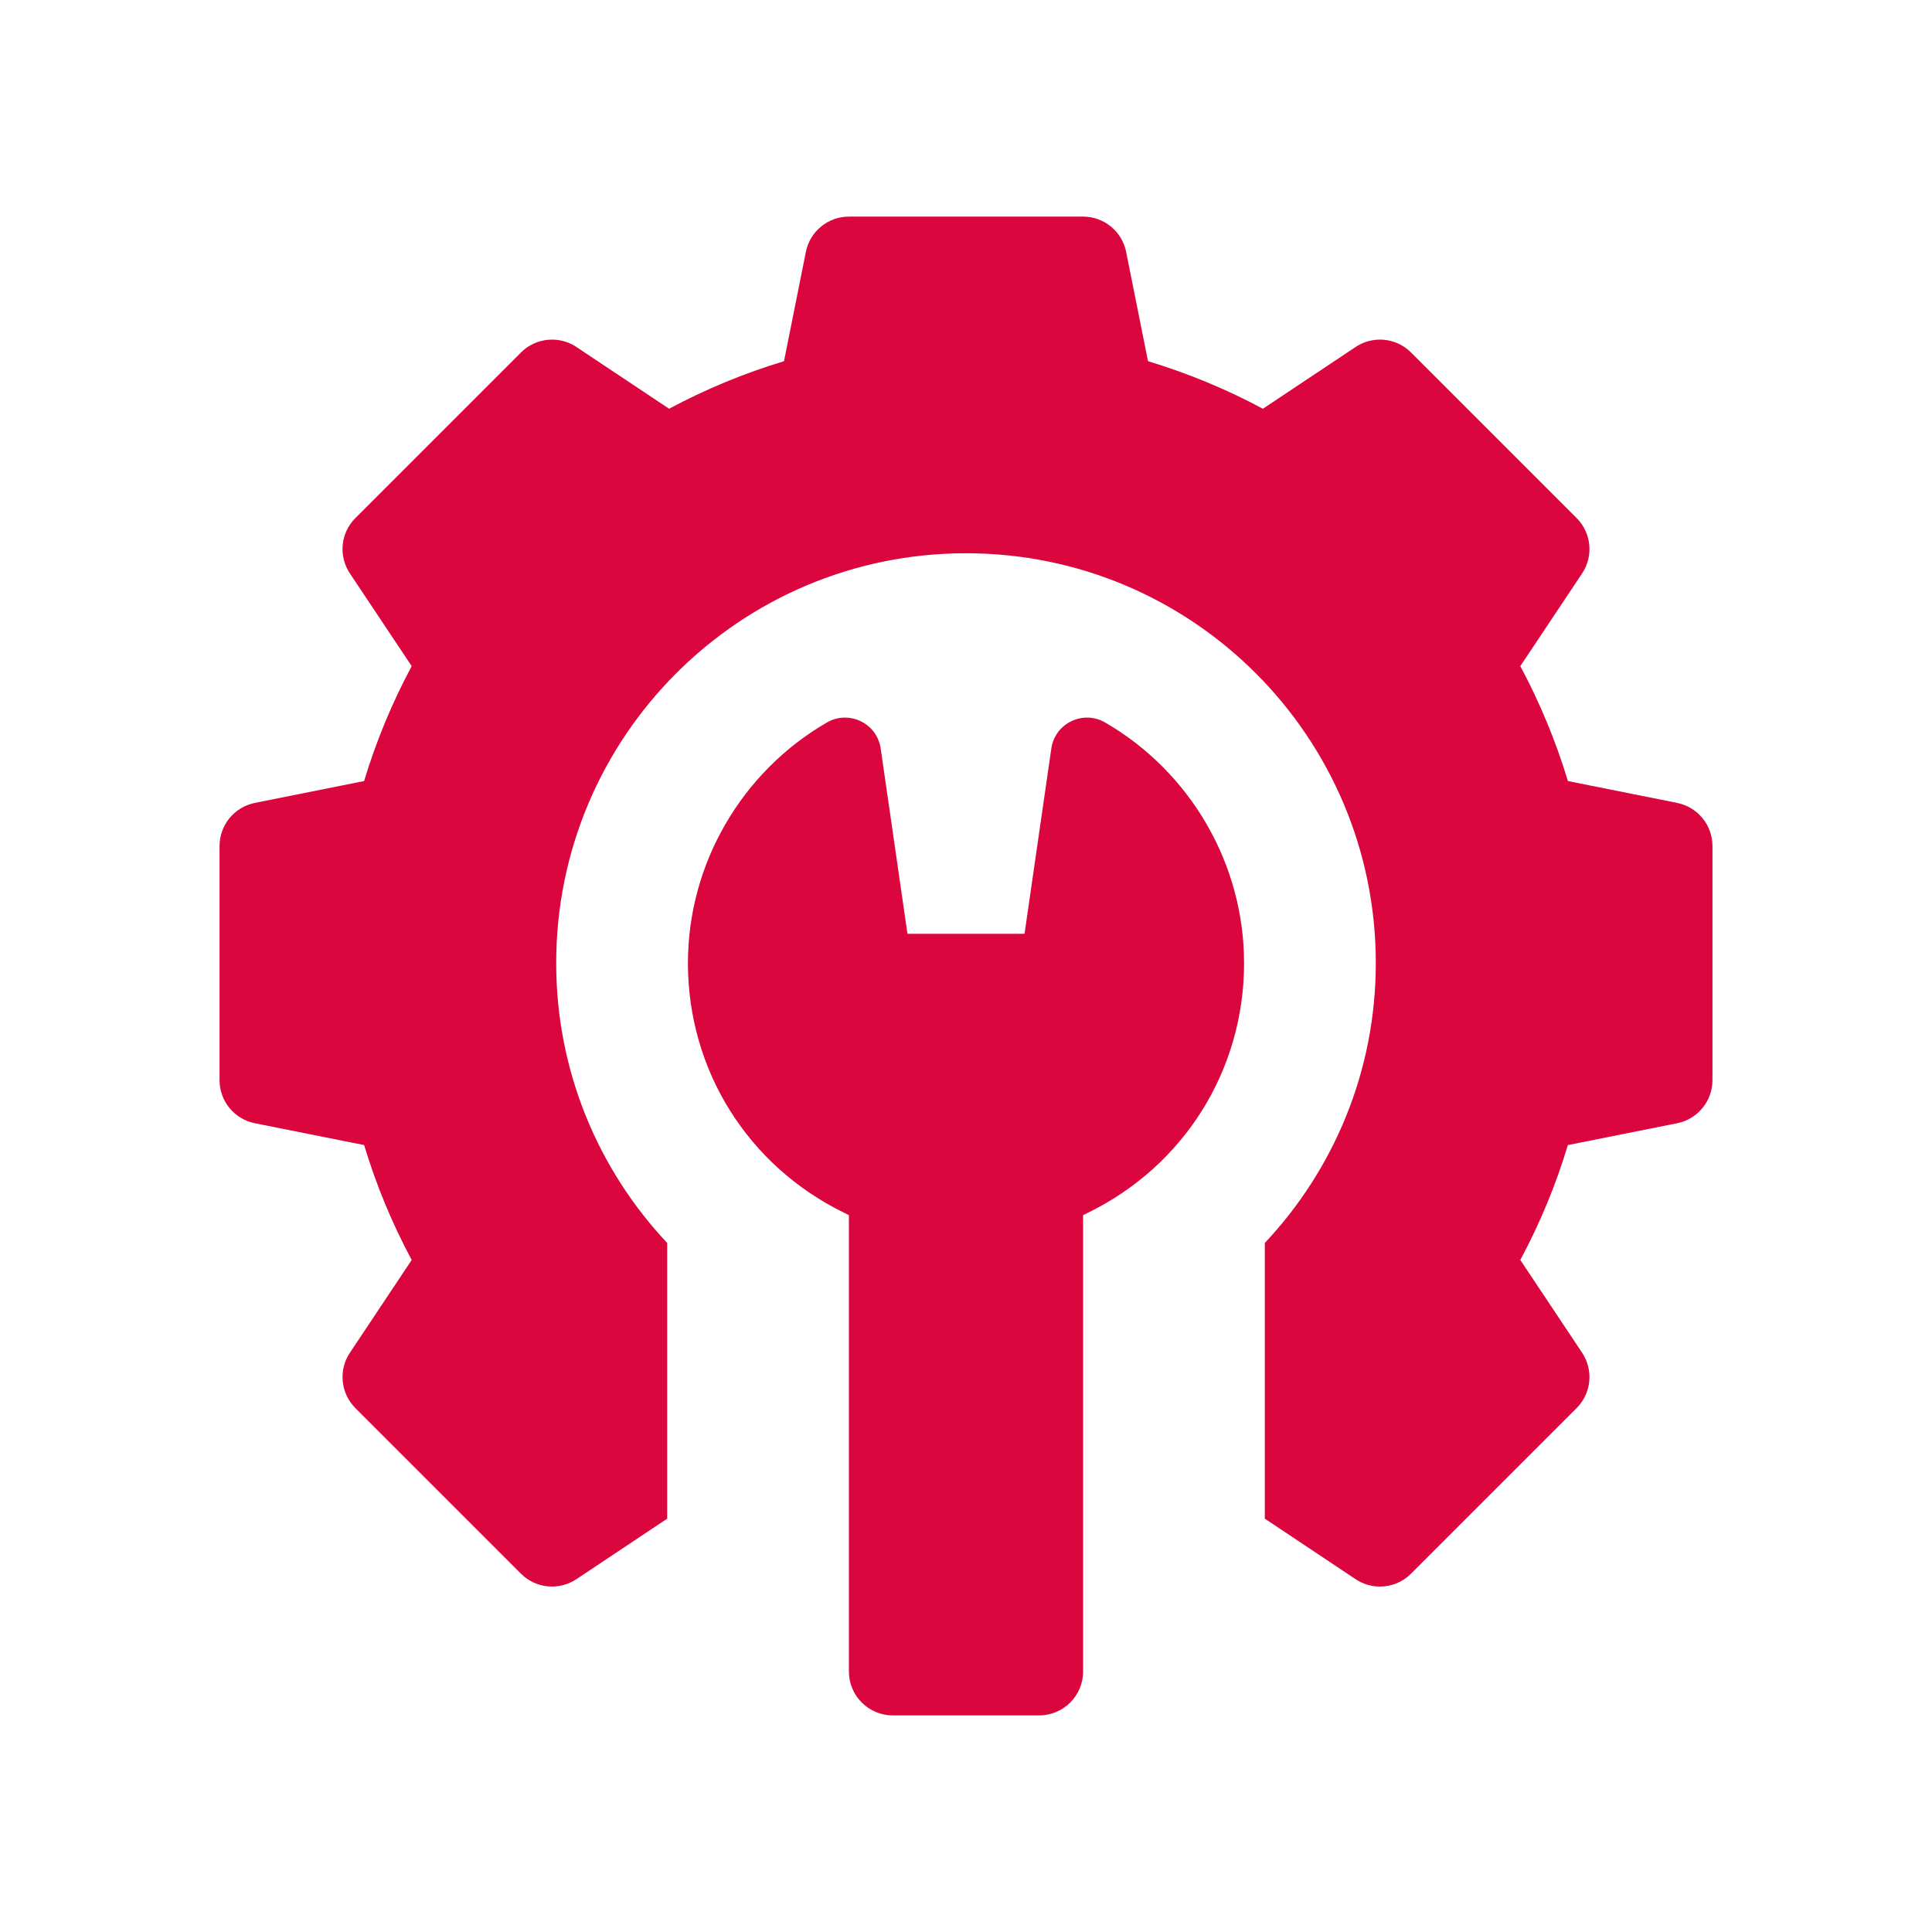
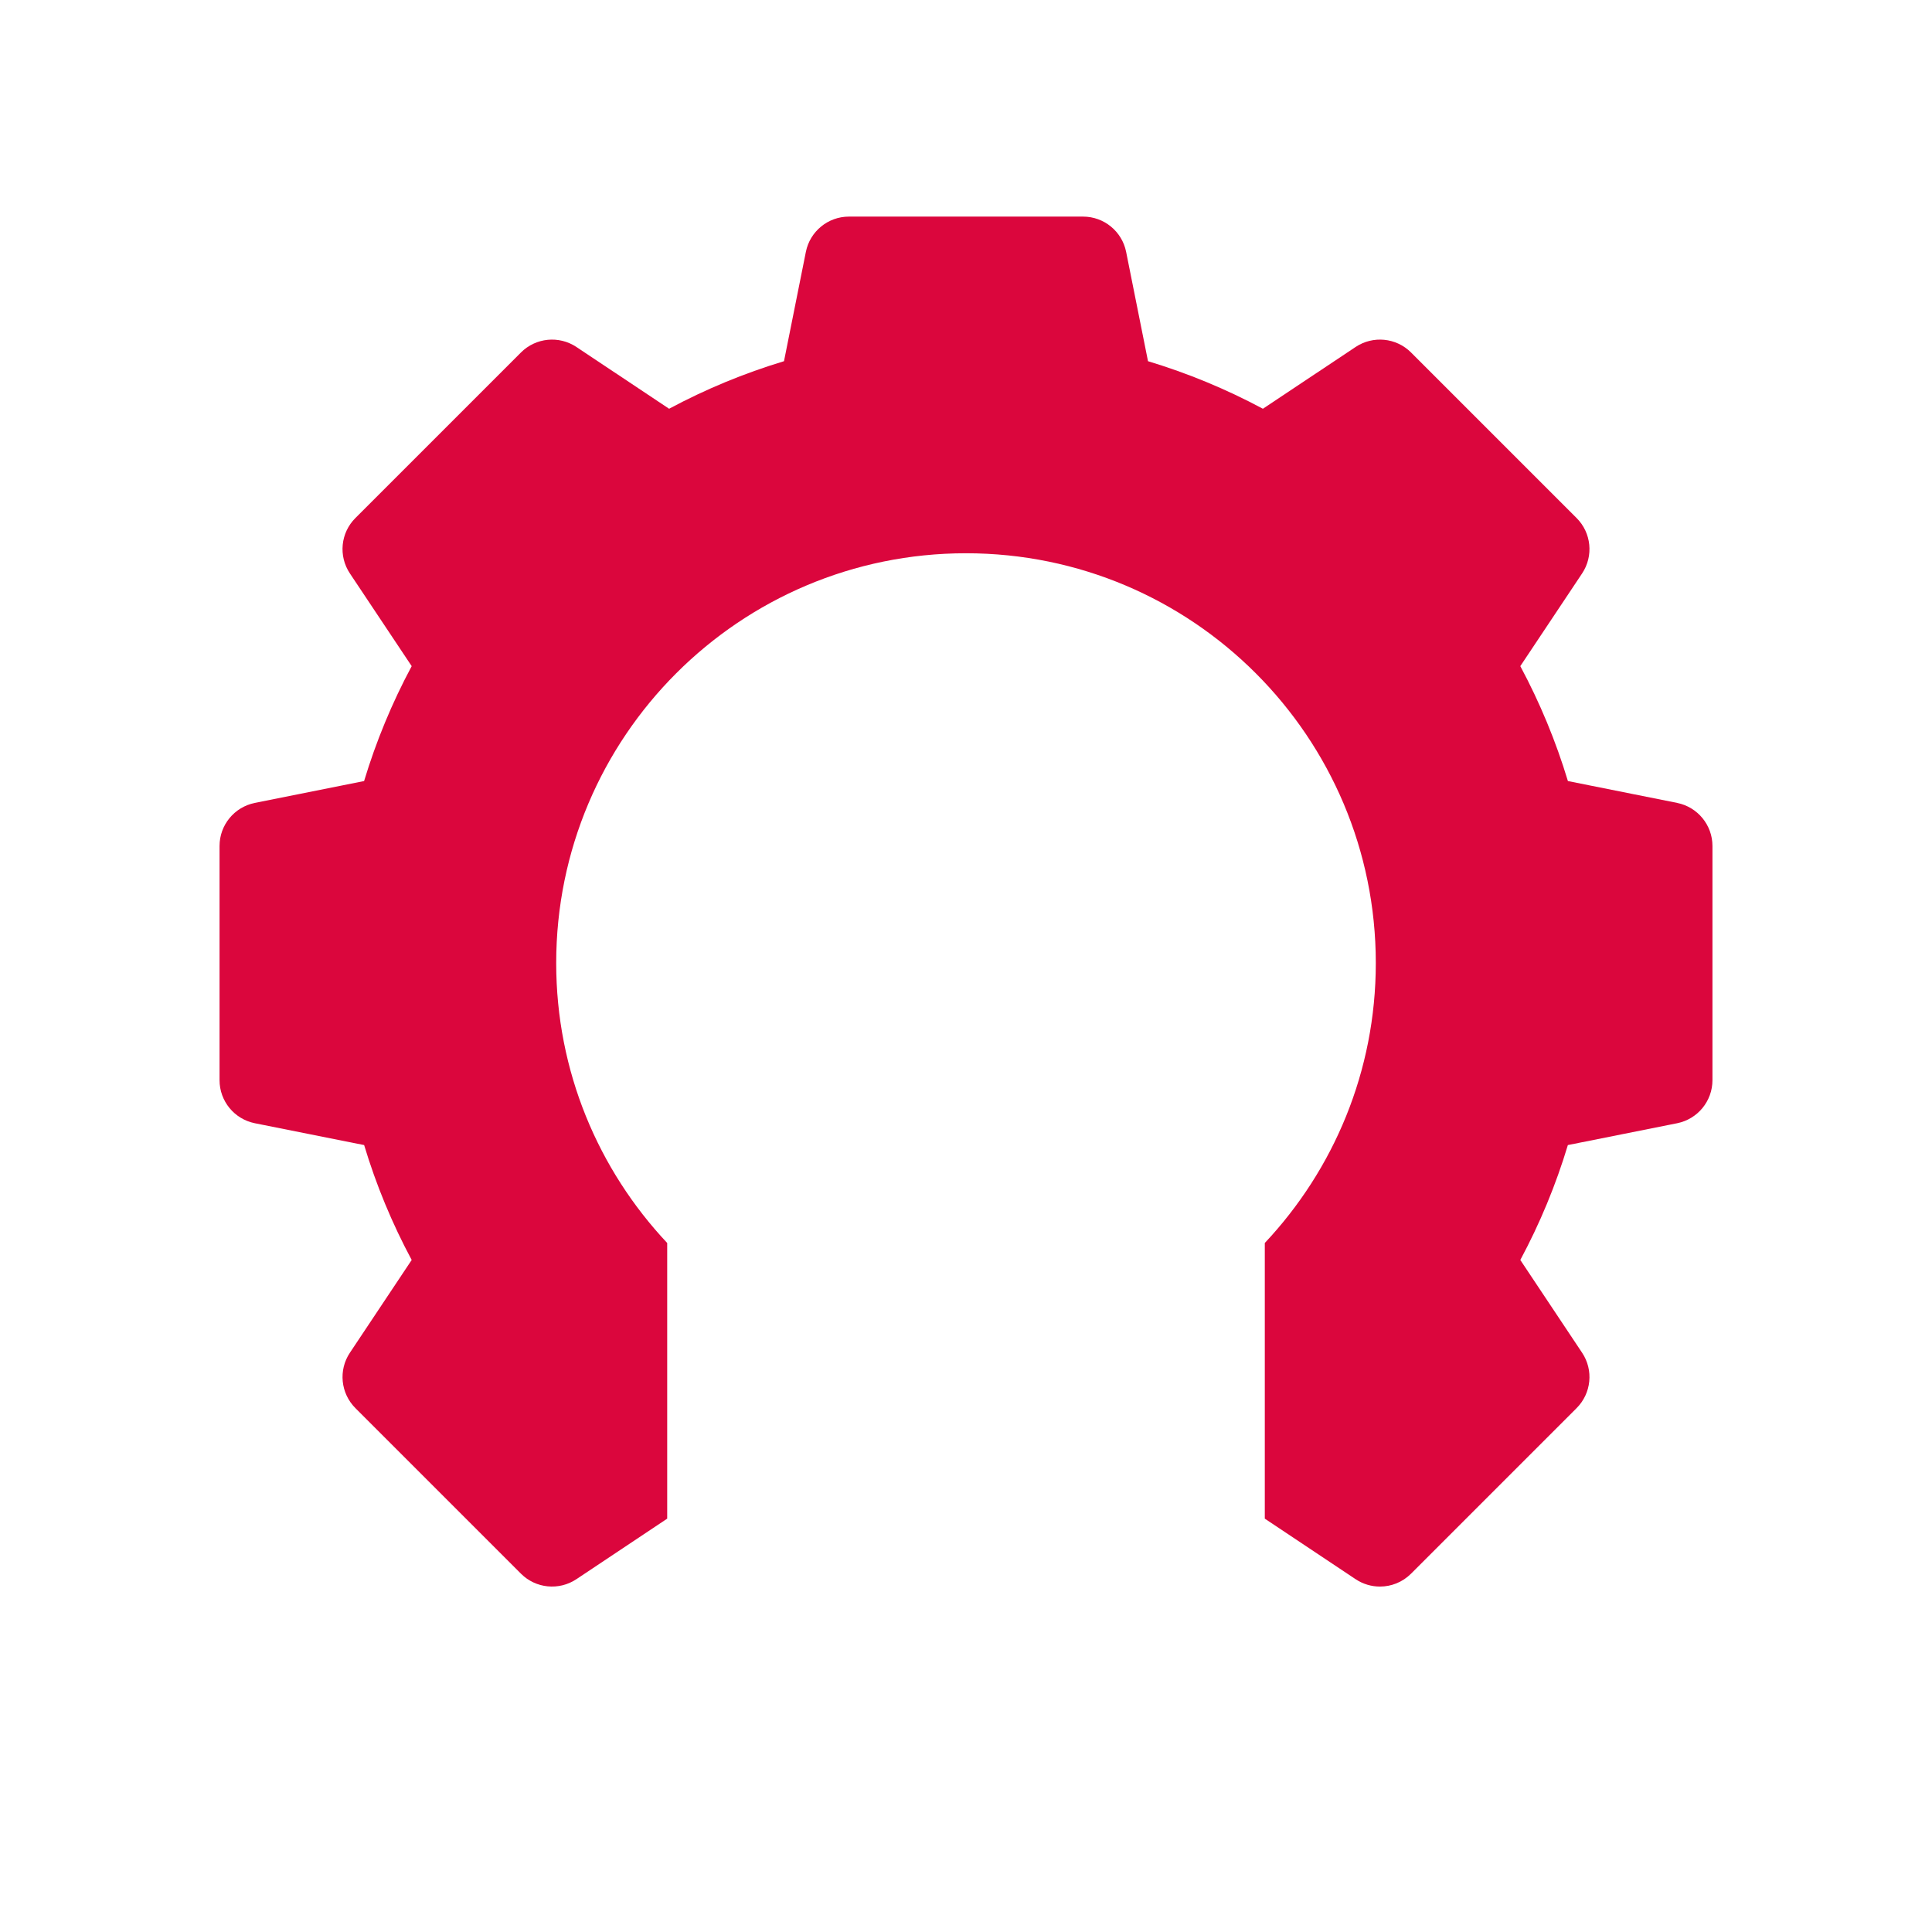
<svg xmlns="http://www.w3.org/2000/svg" width="44" height="44" viewBox="0 0 44 44" fill="none">
  <path d="M38.196 18.286L35.708 17.788C35.434 16.881 35.071 16.005 34.624 15.171L36.031 13.06C36.296 12.663 36.243 12.135 35.906 11.798L32.135 8.027C31.798 7.69 31.27 7.638 30.873 7.902L28.762 9.309C27.929 8.863 27.052 8.5 26.145 8.226L25.647 5.737C25.554 5.27 25.143 4.933 24.667 4.933H19.333C18.857 4.933 18.446 5.27 18.353 5.737L17.855 8.226C16.948 8.5 16.071 8.863 15.238 9.309L13.127 7.902C12.73 7.638 12.202 7.69 11.865 8.027L8.094 11.798C7.756 12.135 7.704 12.663 7.969 13.06L9.376 15.171C8.929 16.005 8.566 16.881 8.292 17.788L5.804 18.286C5.336 18.38 5 18.79 5 19.267V24.6C5 25.077 5.336 25.487 5.804 25.581L8.293 26.078C8.566 26.986 8.929 27.862 9.376 28.695L7.969 30.807C7.704 31.203 7.757 31.731 8.094 32.069L11.865 35.84C12.202 36.177 12.73 36.229 13.127 35.965L15.195 34.586V28.308C13.629 26.641 12.667 24.402 12.667 21.933C12.667 16.779 16.845 12.6 22 12.6C27.155 12.6 31.333 16.779 31.333 21.933C31.333 24.402 30.371 26.641 28.805 28.308V34.586L30.873 35.965C31.043 36.078 31.236 36.133 31.428 36.133C31.686 36.133 31.942 36.033 32.135 35.84L35.906 32.069C36.243 31.732 36.296 31.203 36.031 30.807L34.624 28.695C35.071 27.862 35.434 26.986 35.707 26.078L38.196 25.581C38.663 25.487 39 25.077 39 24.6V19.267C39 18.79 38.663 18.38 38.196 18.286Z" fill="#DB063D" />
-   <path d="M25.168 16.454C24.665 16.163 24.026 16.472 23.943 17.047L23.333 21.267H20.667L20.057 17.047C19.974 16.472 19.335 16.163 18.832 16.454C16.88 17.585 15.667 19.685 15.667 21.933C15.667 24.37 17.031 26.55 19.228 27.622L19.333 27.674V38.067C19.333 38.619 19.781 39.067 20.333 39.067H23.667C24.219 39.067 24.667 38.619 24.667 38.067V27.674L24.772 27.622C26.969 26.55 28.333 24.37 28.333 21.933C28.333 19.685 27.12 17.585 25.168 16.454Z" fill="#DB063D" />
</svg>